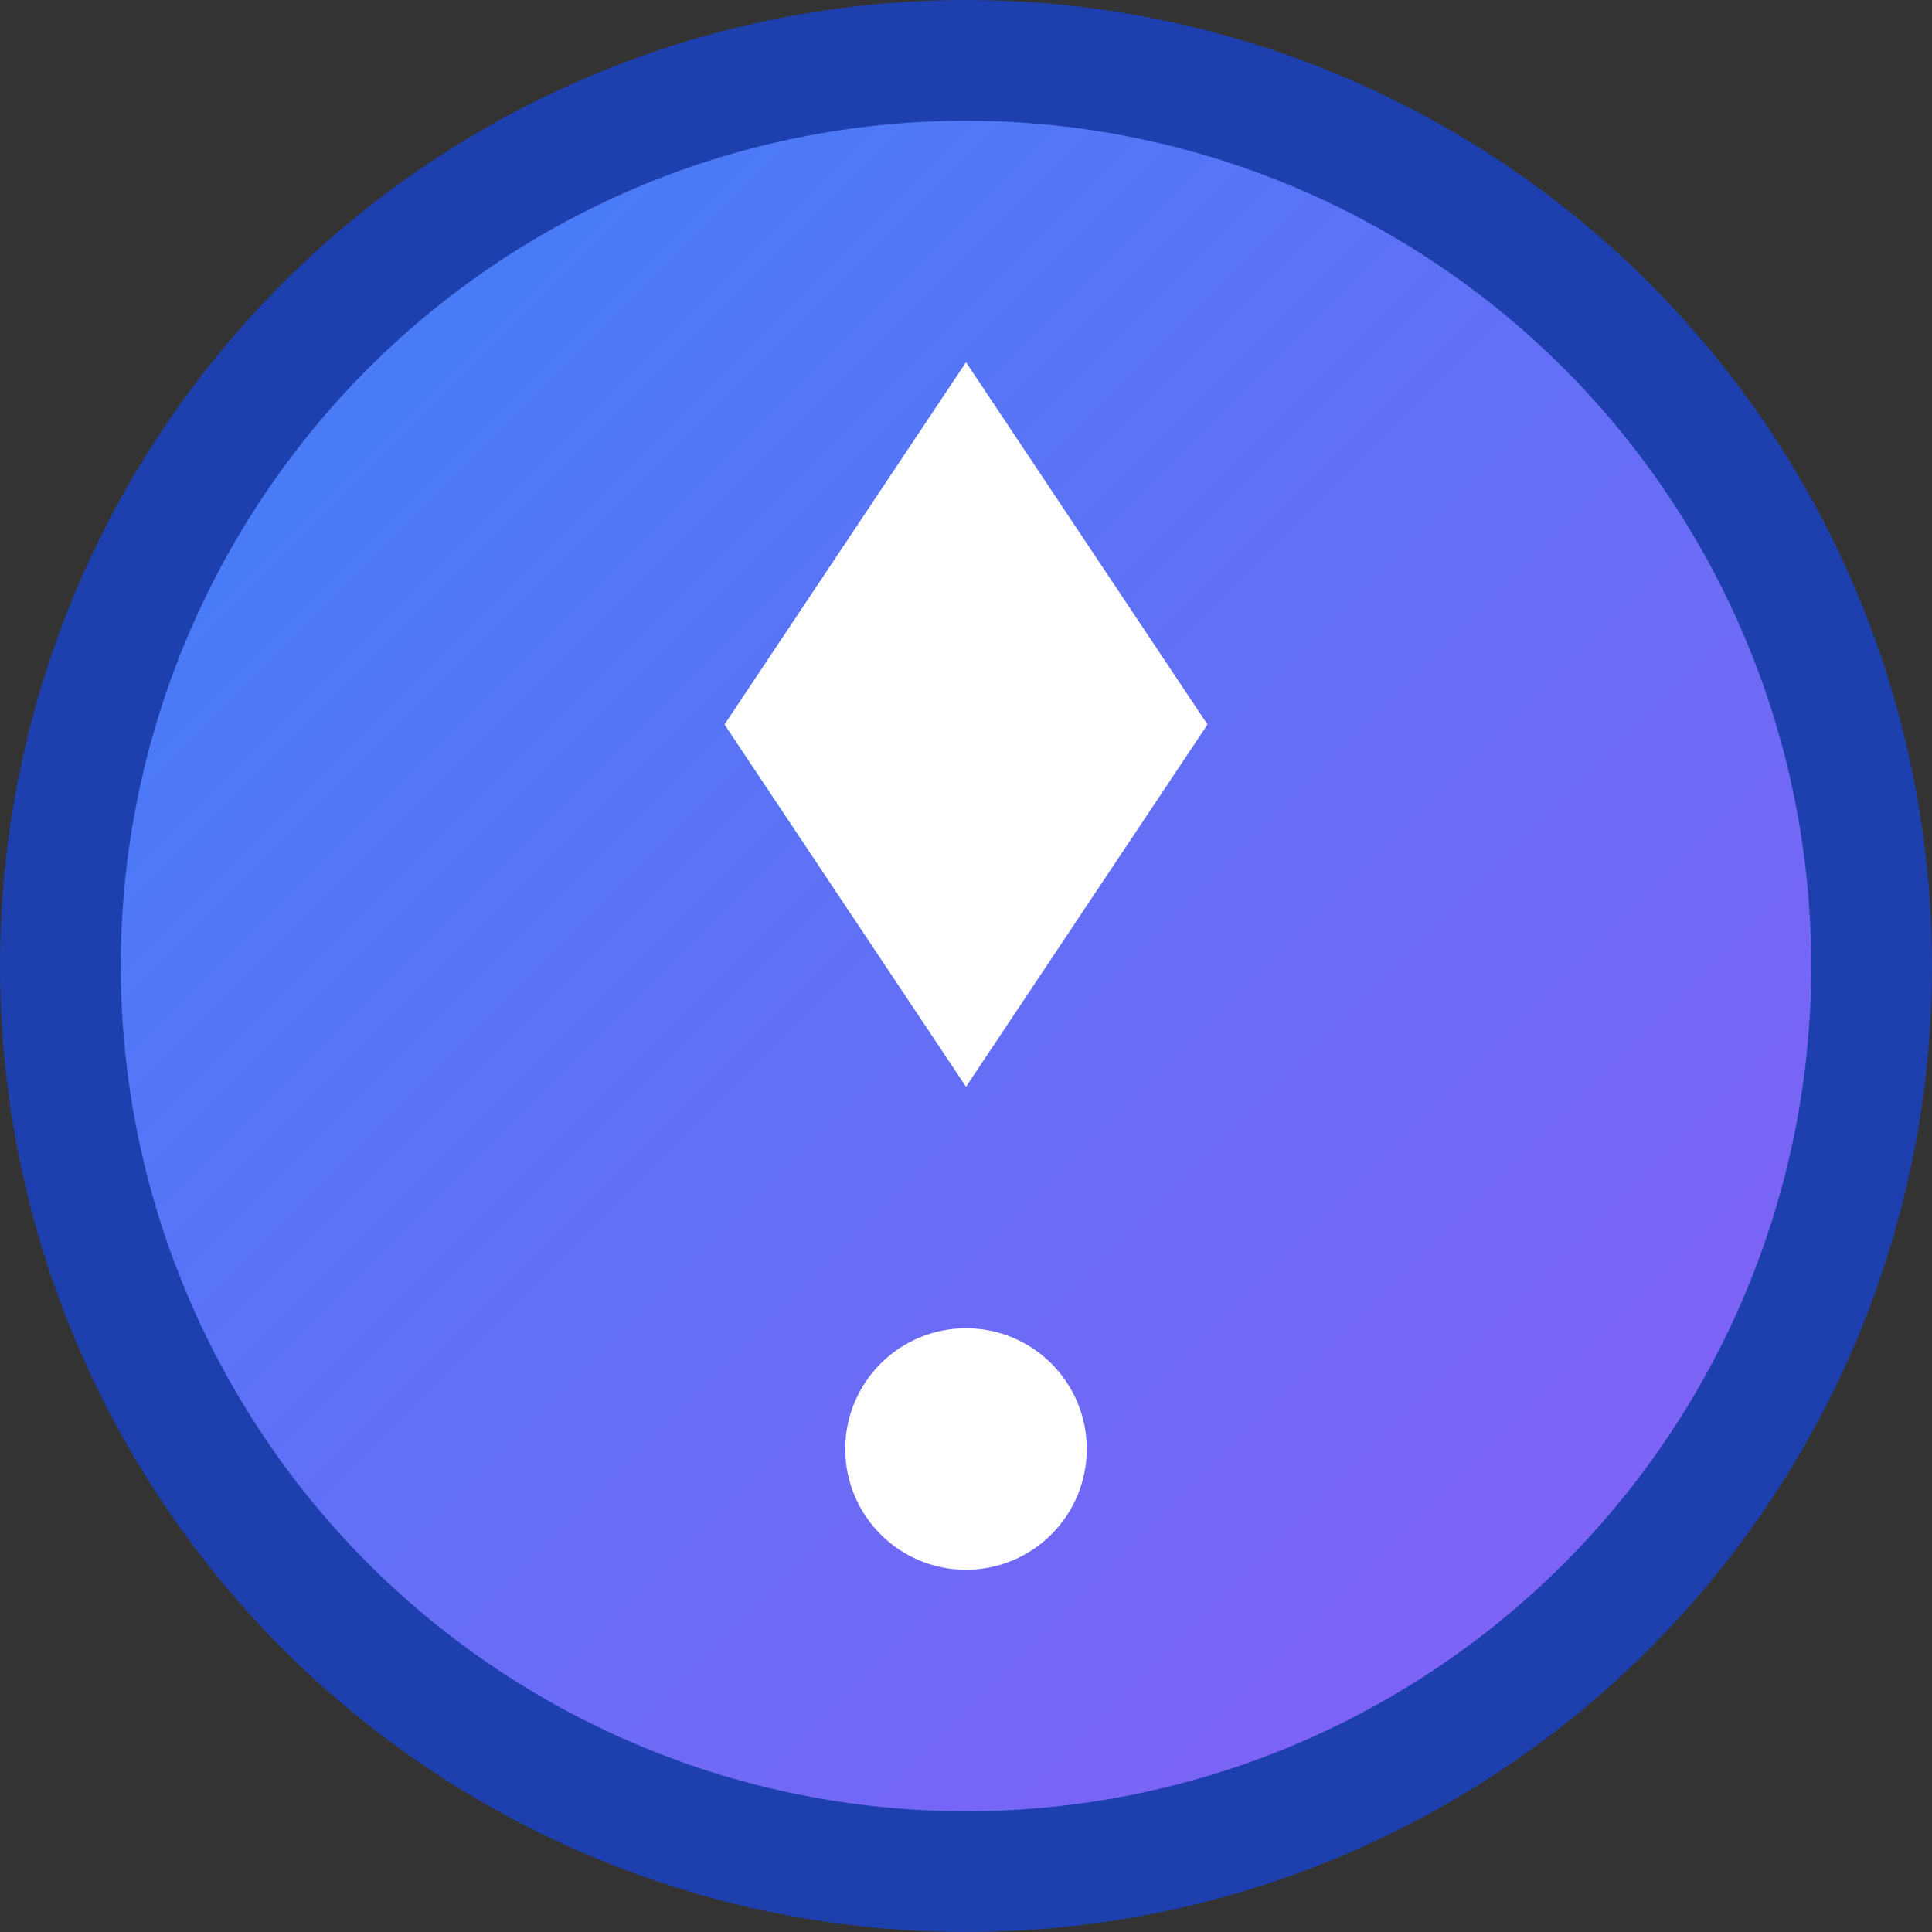
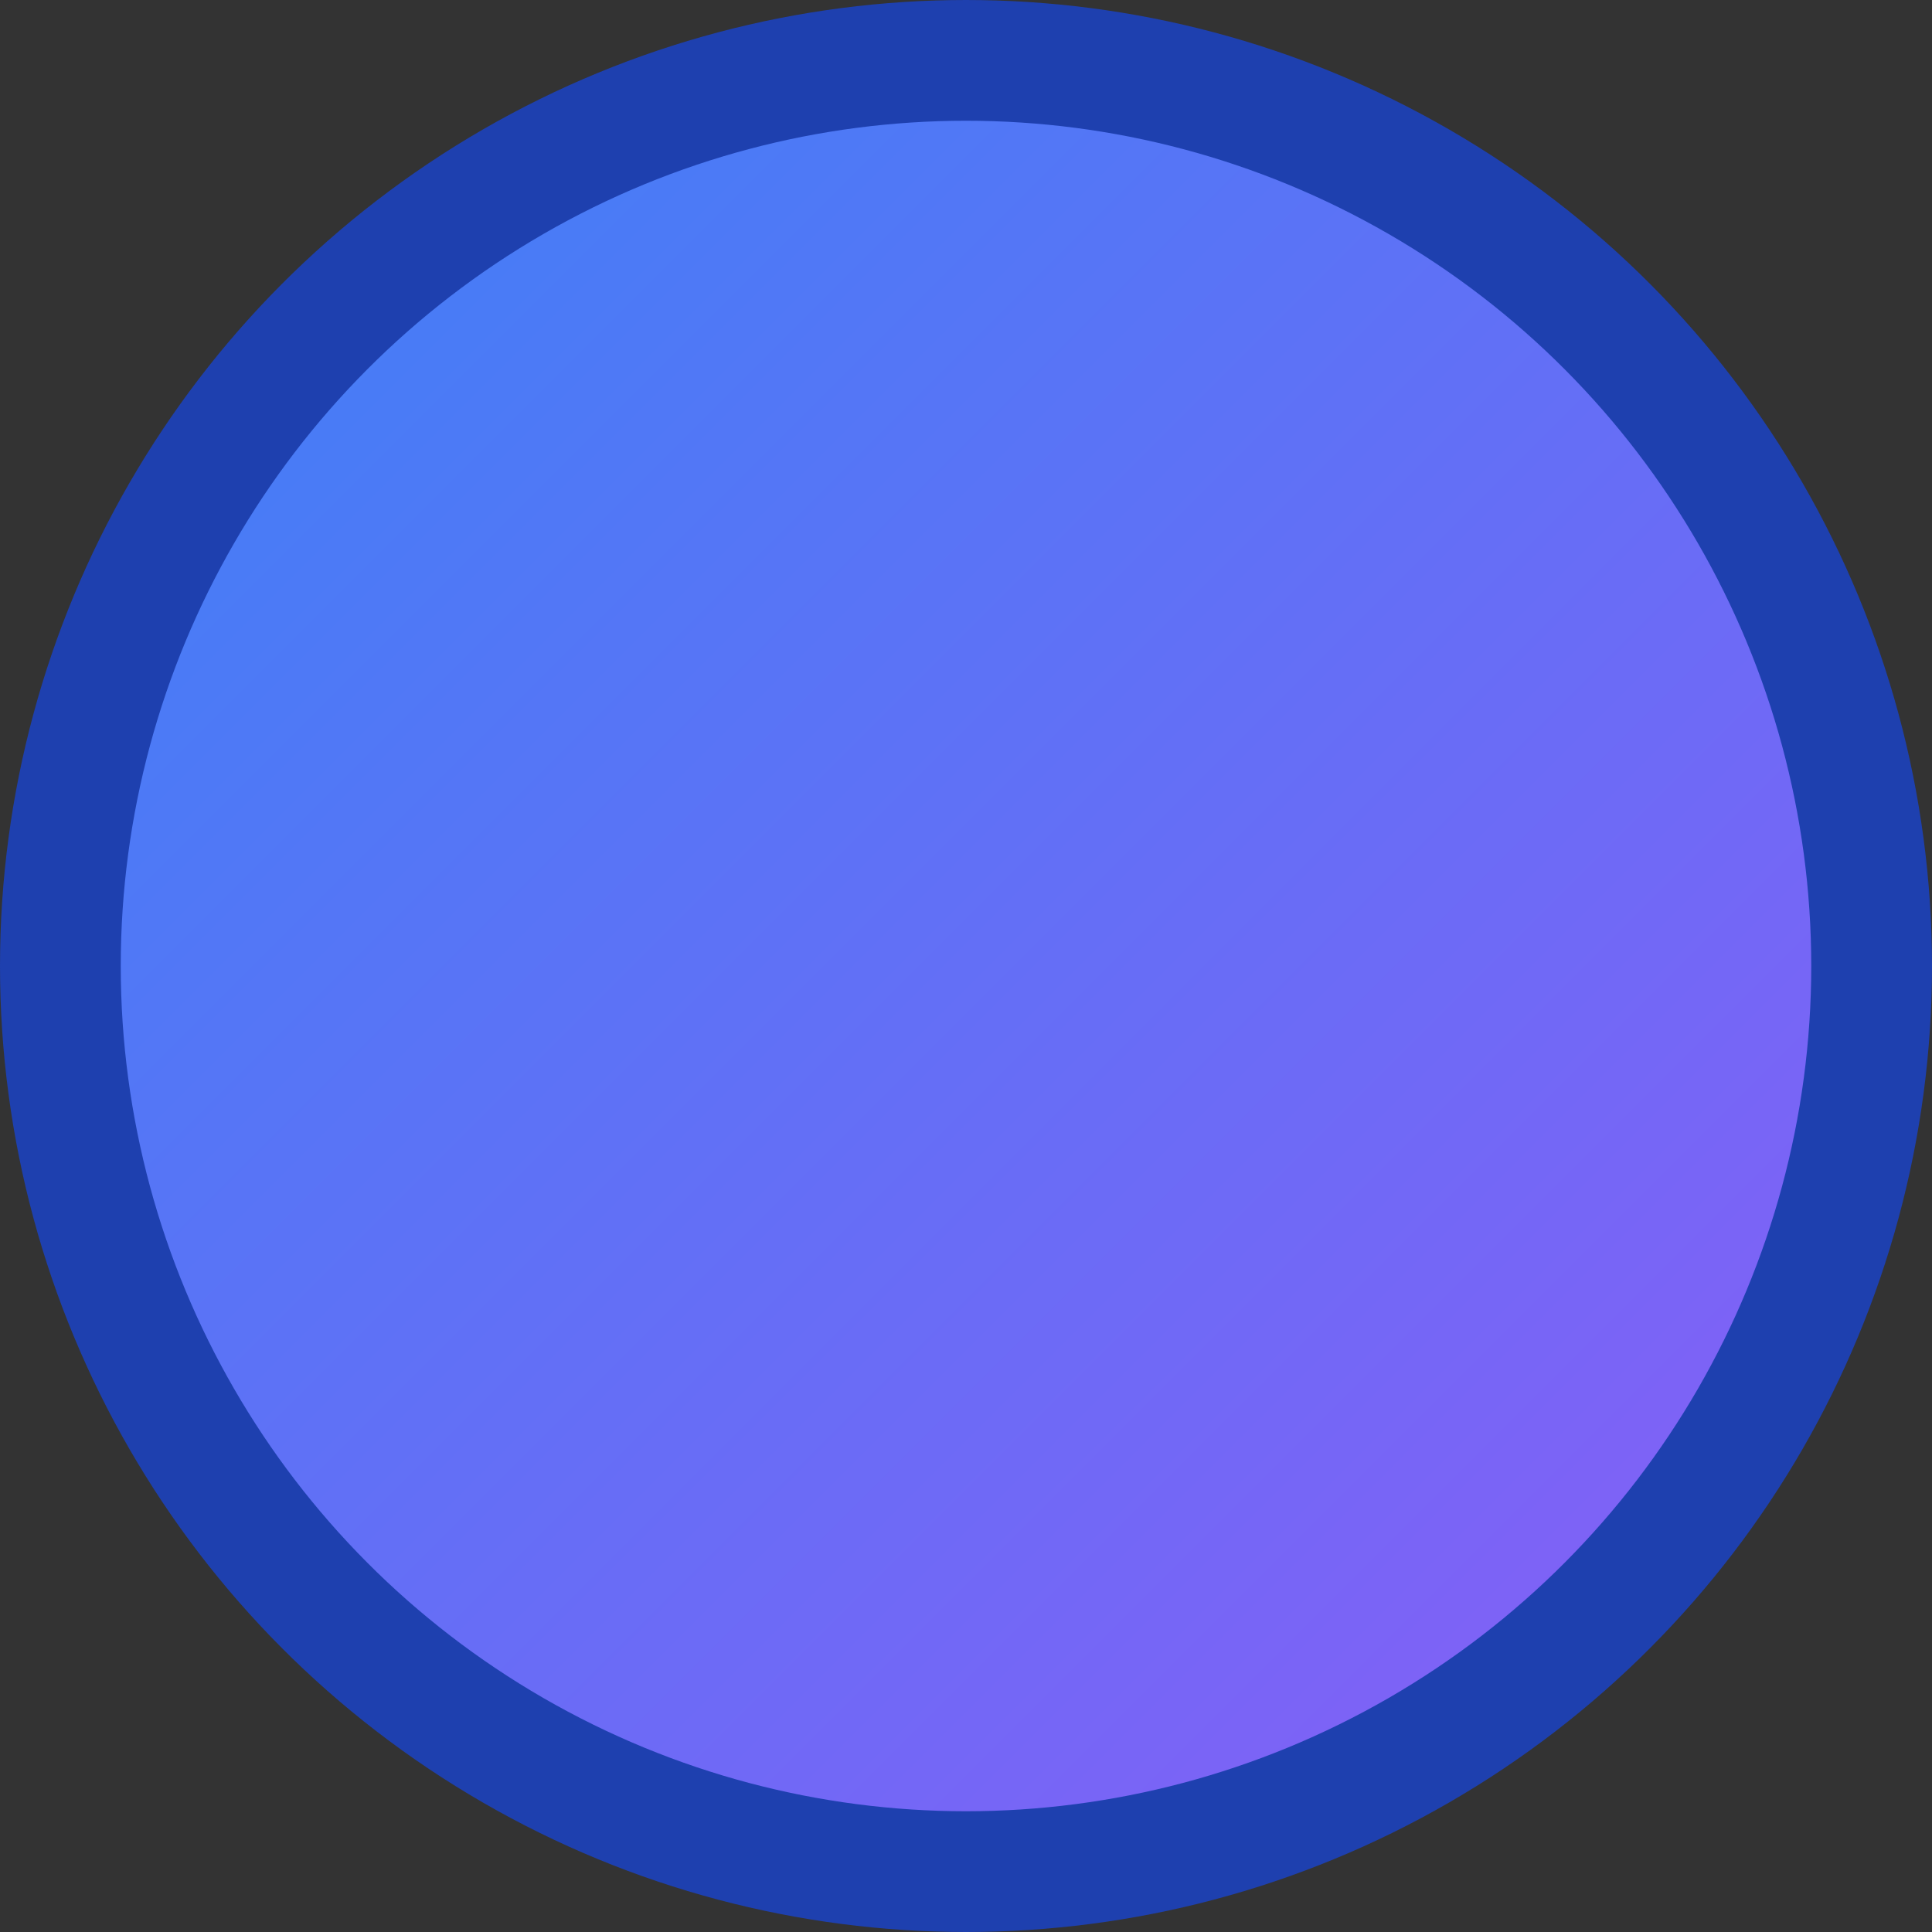
<svg xmlns="http://www.w3.org/2000/svg" viewBox="0 0 32 32">
  <rect x="0" y="0" width="32" height="32" fill="#333333" stroke="none" />
  <defs>
    <linearGradient id="grad" x1="0%" y1="0%" x2="100%" y2="100%">
      <stop offset="0%" style="stop-color:#3b82f6;stop-opacity:1" />
      <stop offset="100%" style="stop-color:#8b5cf6;stop-opacity:1" />
    </linearGradient>
  </defs>
  <circle cx="16" cy="16" r="15" fill="url(#grad)" stroke="#1e40af" stroke-width="2" />
-   <path d="M16 6 L20 12 L16 18 L12 12 Z" fill="white" />
-   <circle cx="16" cy="24" r="2" fill="white" />
</svg>